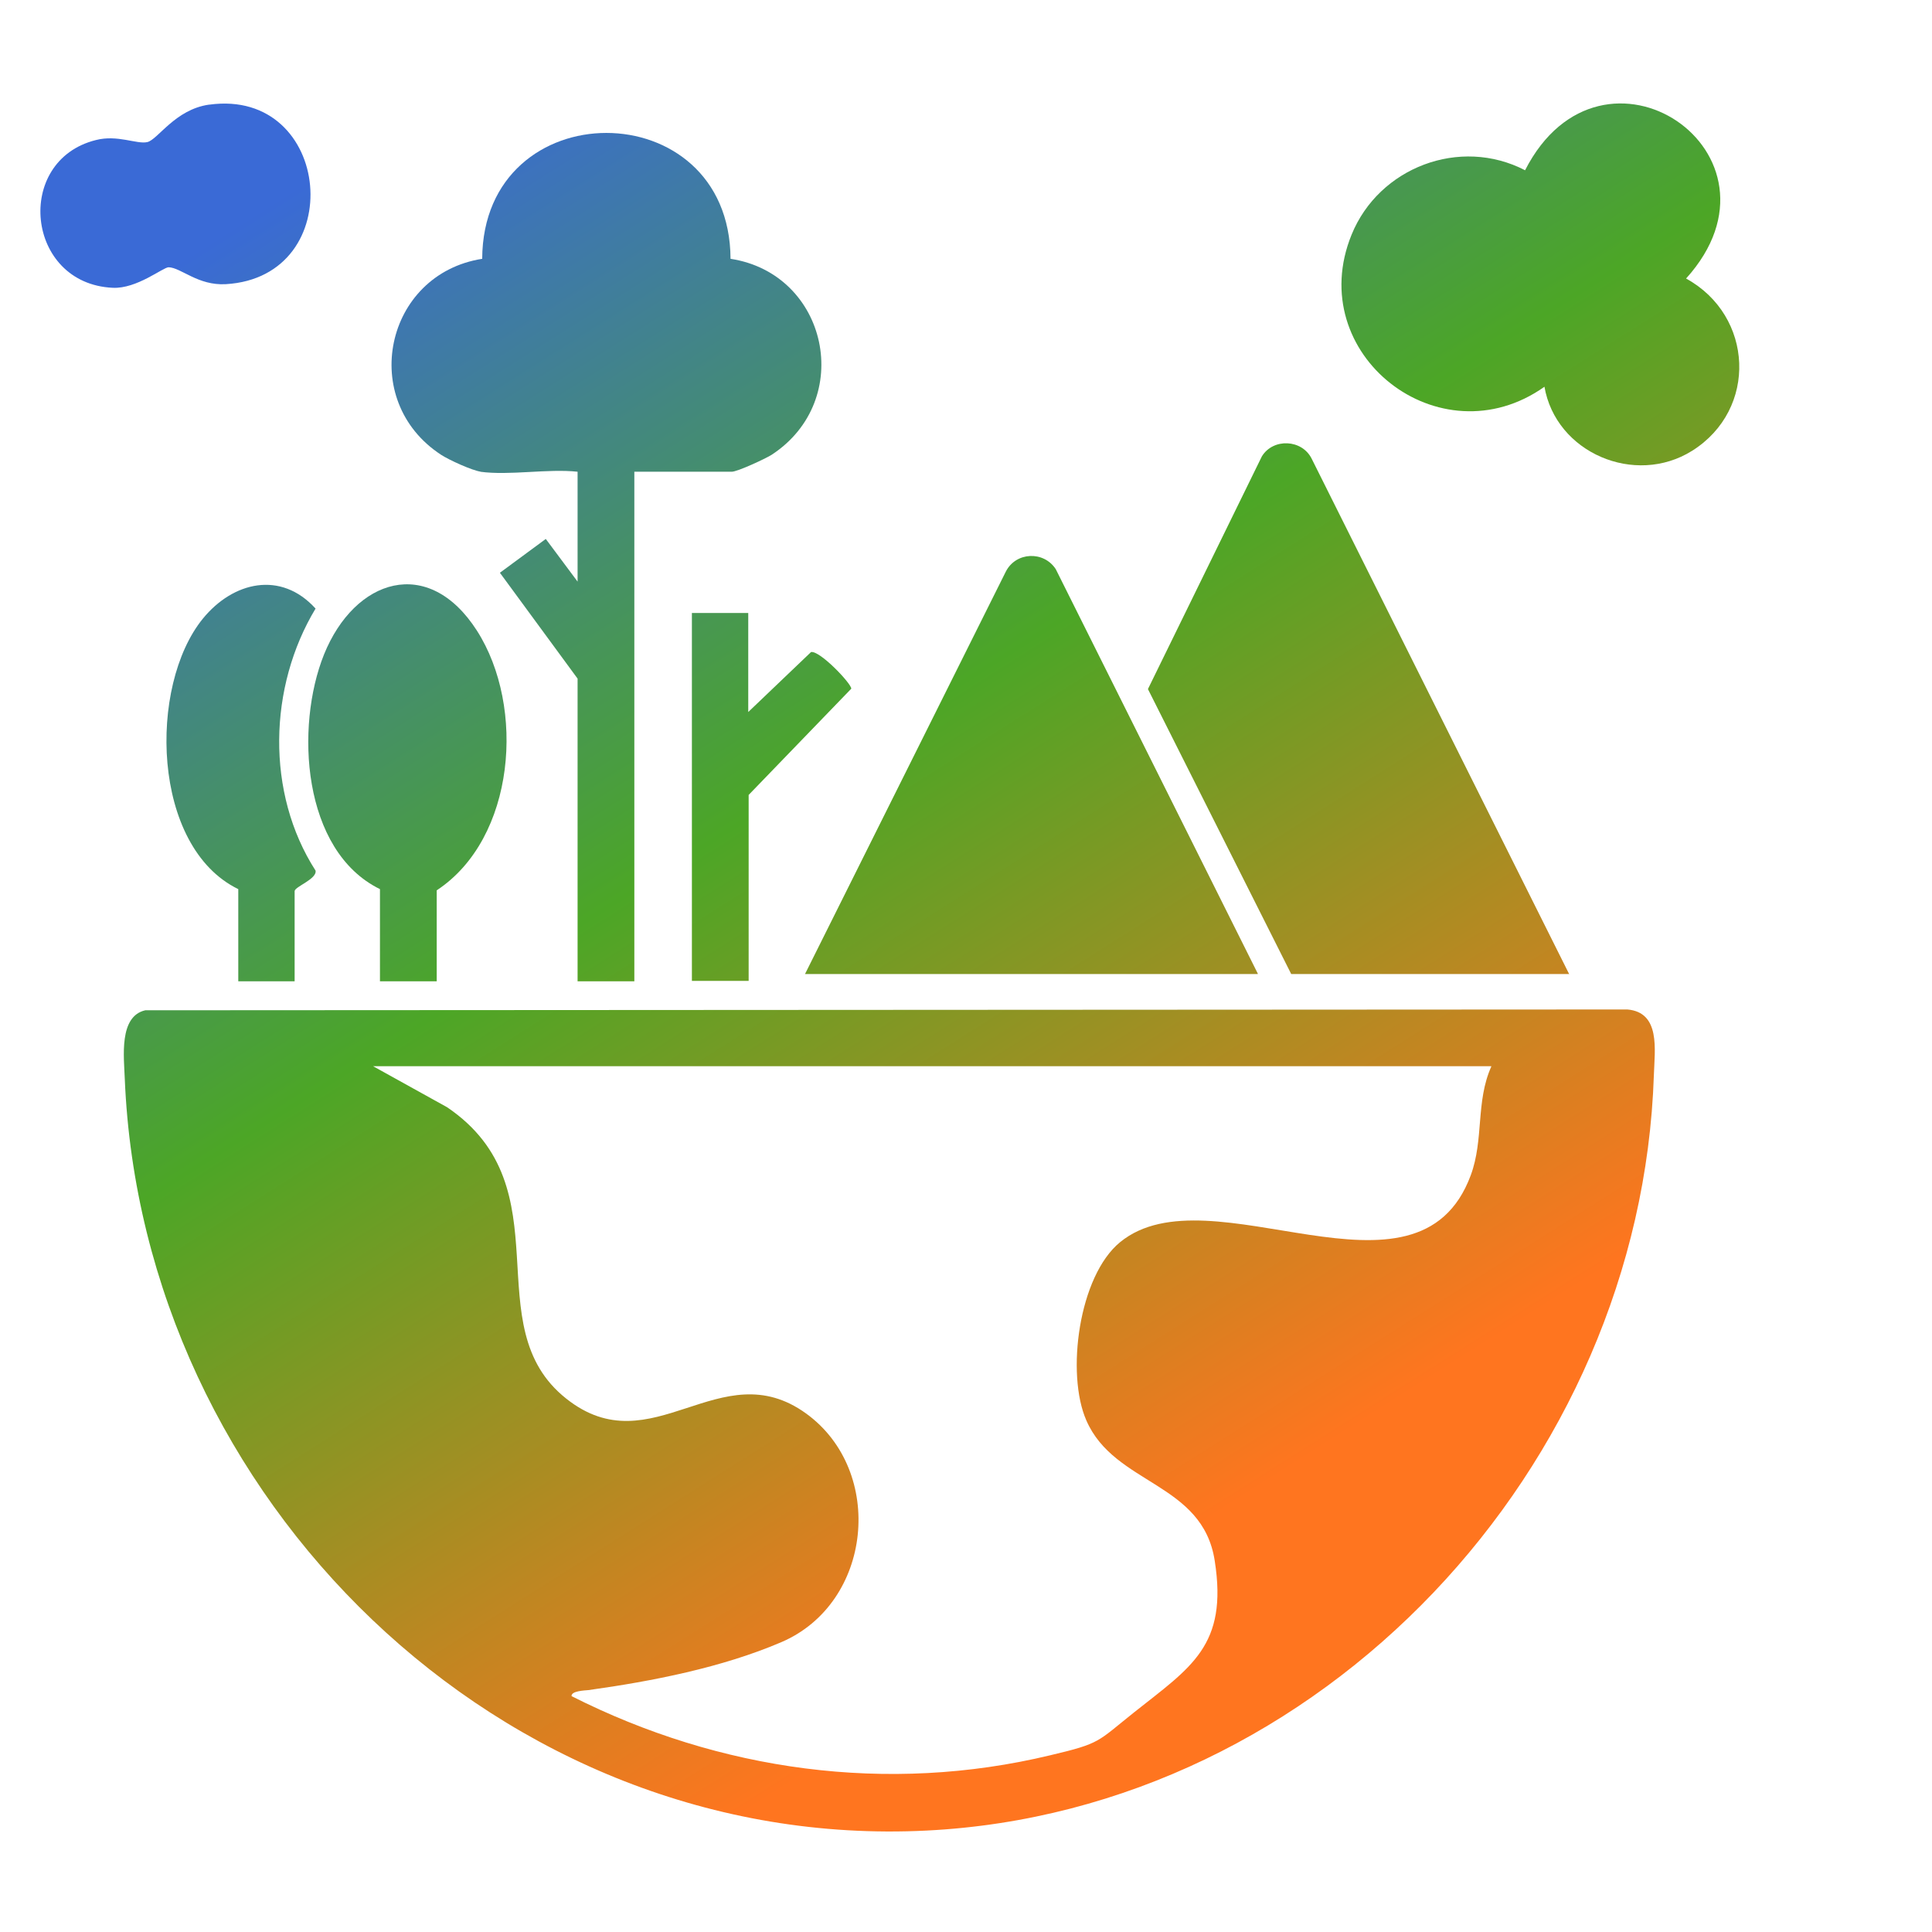
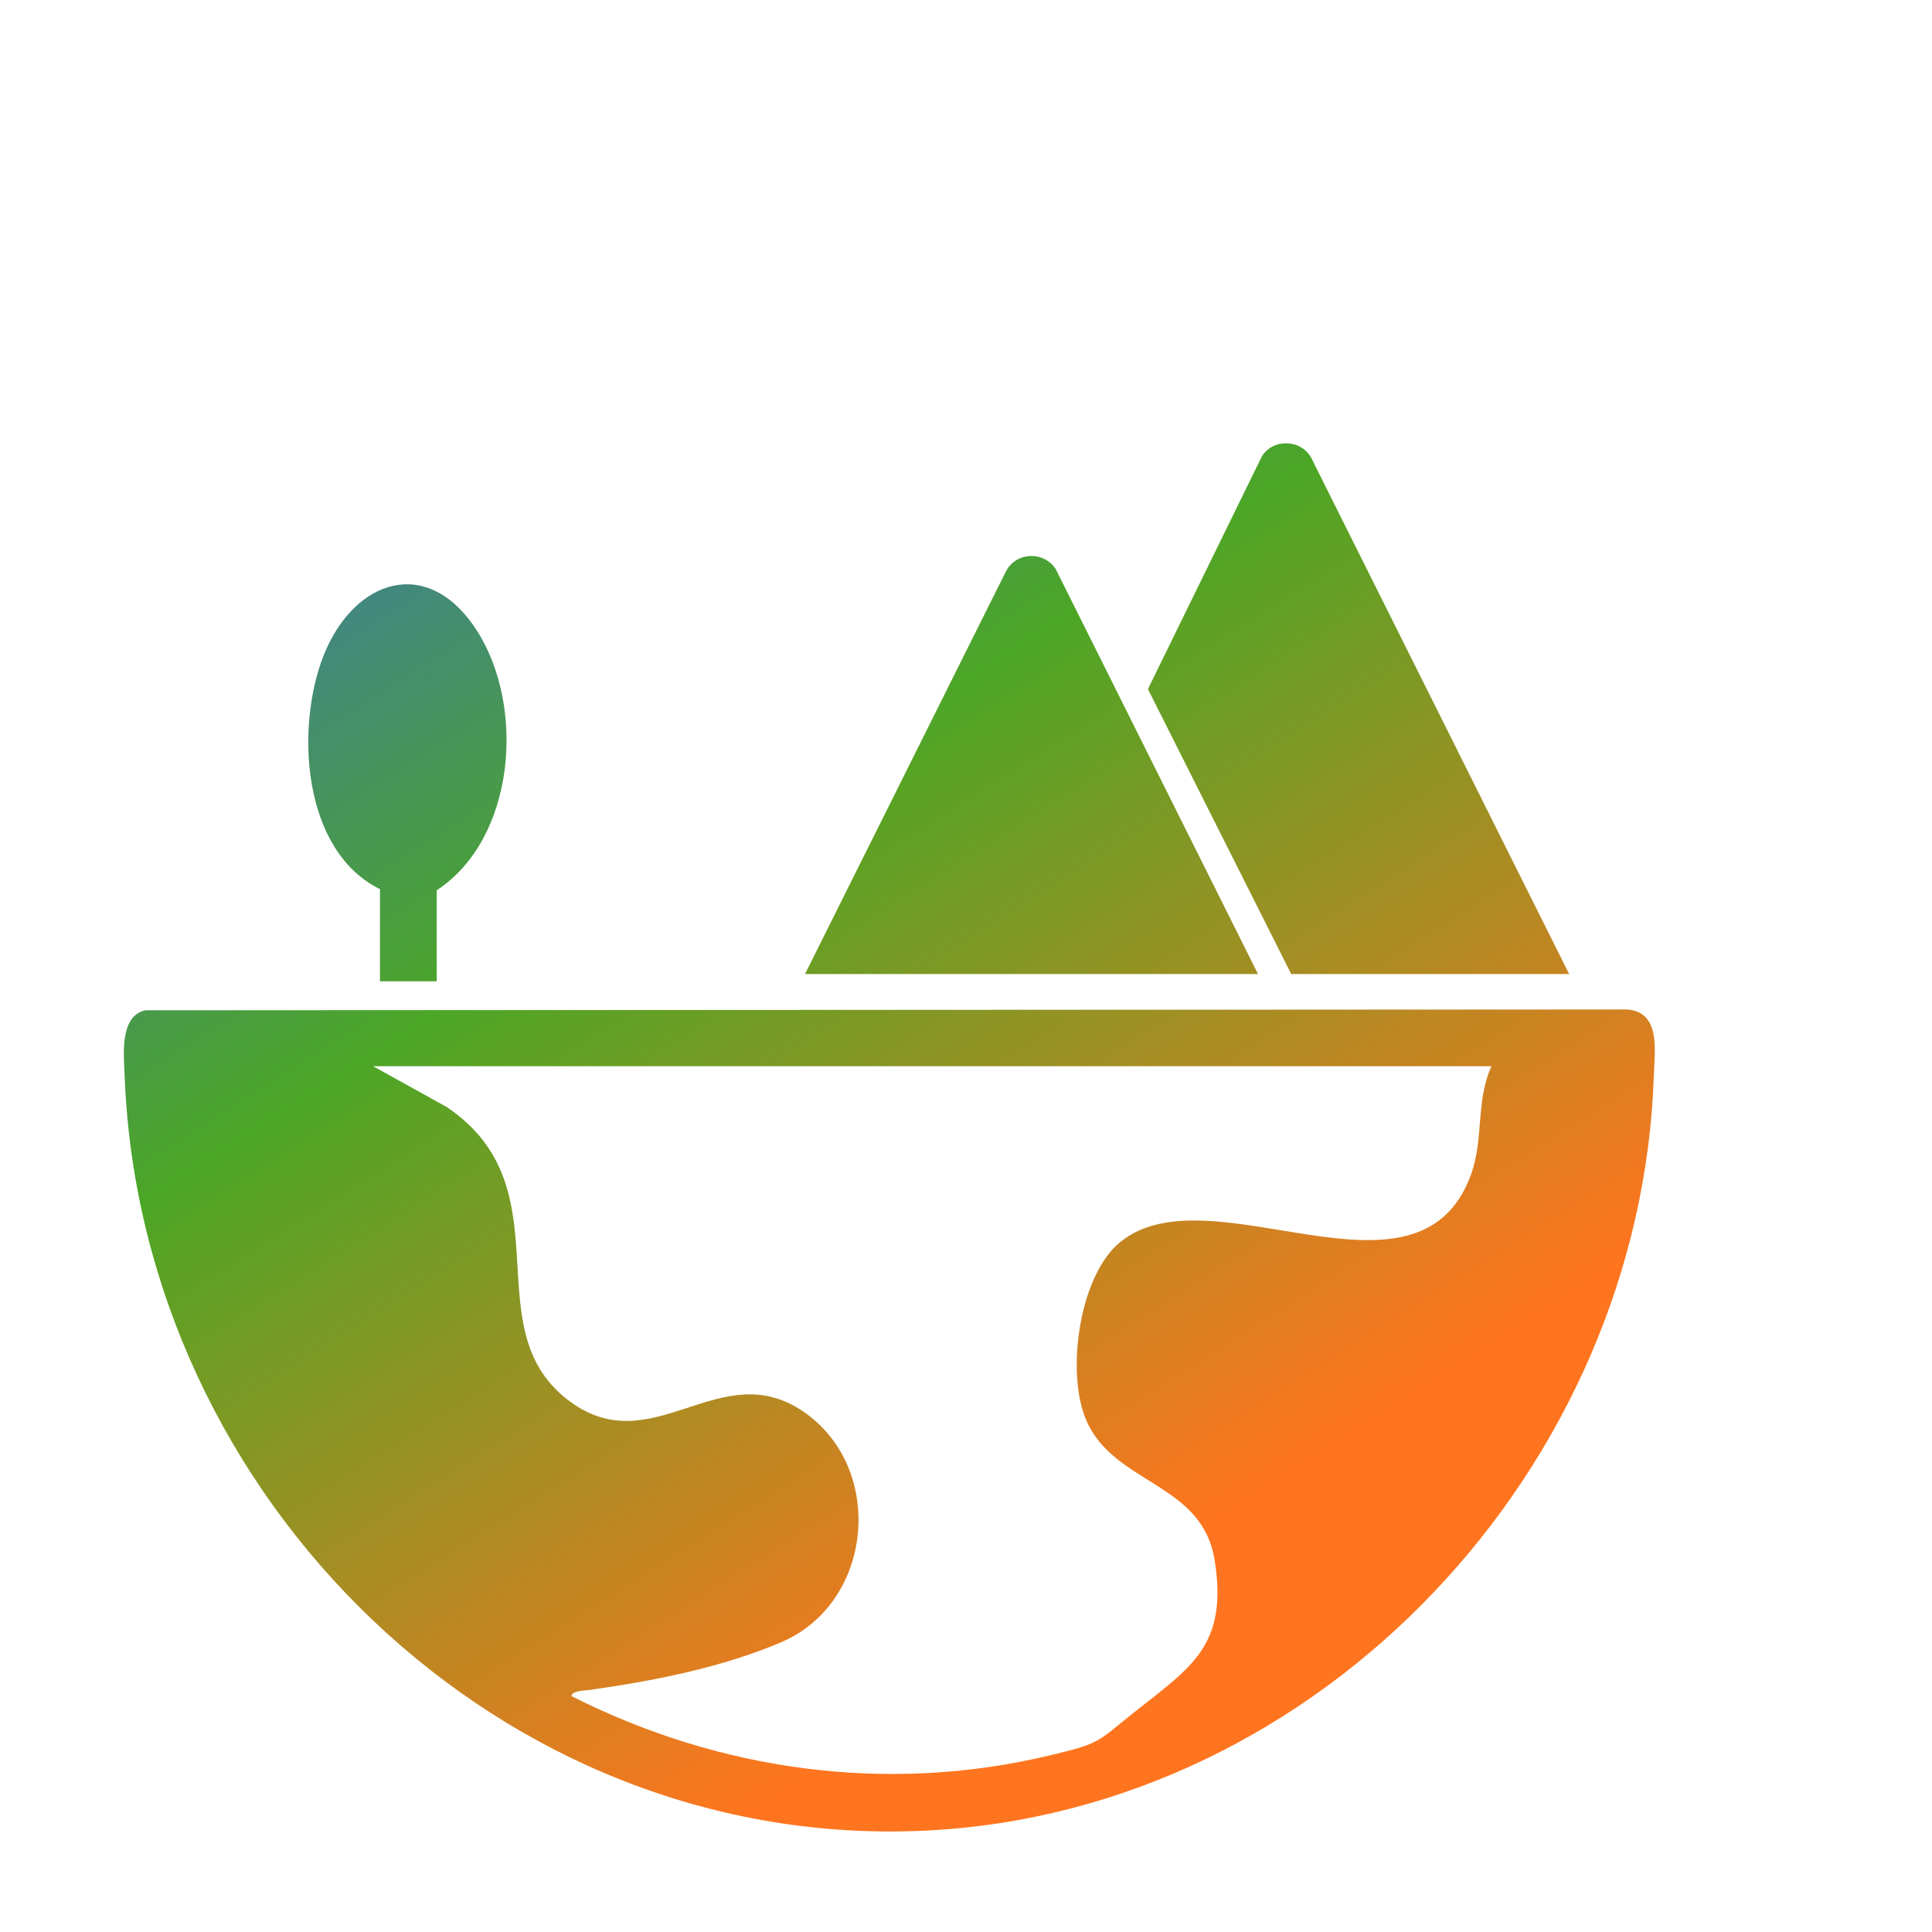
<svg xmlns="http://www.w3.org/2000/svg" xmlns:xlink="http://www.w3.org/1999/xlink" id="Layer_1" data-name="Layer 1" viewBox="0 0 48 48">
  <defs>
    <style>
      .cls-1 {
        fill: url(#linear-gradient-2);
      }

      .cls-2 {
        fill: url(#linear-gradient-4);
      }

      .cls-3 {
        fill: url(#linear-gradient-3);
      }

      .cls-4 {
        fill: url(#linear-gradient-5);
      }

      .cls-5 {
        fill: url(#linear-gradient-8);
      }

      .cls-6 {
        fill: url(#linear-gradient-7);
      }

      .cls-7 {
        fill: url(#linear-gradient-9);
      }

      .cls-8 {
        fill: url(#linear-gradient-6);
      }

      .cls-9 {
        fill: url(#linear-gradient);
      }
    </style>
    <linearGradient id="linear-gradient" x1="7.06" y1="4.85" x2="28.49" y2="38.71" gradientUnits="userSpaceOnUse">
      <stop offset="0" stop-color="#3a6ad6" />
      <stop offset=".48" stop-color="#4ca626" />
      <stop offset="1" stop-color="#ff751f" />
    </linearGradient>
    <linearGradient id="linear-gradient-2" x1="9.25" y1="3.47" x2="30.68" y2="37.33" xlink:href="#linear-gradient" />
    <linearGradient id="linear-gradient-3" x1="19.26" y1="-2.86" x2="40.69" y2="30.99" xlink:href="#linear-gradient" />
    <linearGradient id="linear-gradient-4" x1="12.05" y1="1.7" x2="33.48" y2="35.56" xlink:href="#linear-gradient" />
    <linearGradient id="linear-gradient-5" x1="28.59" y1="-8.77" x2="50.02" y2="25.09" xlink:href="#linear-gradient" />
    <linearGradient id="linear-gradient-6" x1="2.76" y1="7.58" x2="24.19" y2="41.43" xlink:href="#linear-gradient" />
    <linearGradient id="linear-gradient-7" x1="5.08" y1="6.11" x2="26.51" y2="39.97" xlink:href="#linear-gradient" />
    <linearGradient id="linear-gradient-8" x1=".21" y1="9.19" x2="21.64" y2="43.05" xlink:href="#linear-gradient" />
    <linearGradient id="linear-gradient-9" x1="8.52" y1="3.93" x2="29.95" y2="37.79" xlink:href="#linear-gradient" />
  </defs>
  <path class="cls-9" d="M3.61,25.1l36.82-.02c.83.07.68,1,.66,1.63-.32,9.74-8.25,18.28-18.07,18.77-10.58.53-19.49-8.26-19.92-18.68-.02-.54-.15-1.55.51-1.7ZM37.05,26.49H9.27l1.84,1.02c2.96,2.01.67,5.43,2.96,7.24,2.13,1.69,3.82-1.18,5.96.37,1.97,1.43,1.65,4.71-.62,5.68-1.47.63-3.21.97-4.79,1.19-.1.01-.43.02-.42.15,3.68,1.86,7.85,2.44,11.89,1.47,1.27-.3,1.16-.33,2.09-1.07,1.41-1.12,2.33-1.65,2-3.76-.3-1.96-2.49-1.88-3.19-3.49-.51-1.16-.19-3.59.84-4.43,2.24-1.83,7.39,1.9,8.71-1.66.33-.89.12-1.83.51-2.7Z" />
-   <path class="cls-1" d="M11.95,11.72c-.22-.03-.79-.29-.99-.42-2.07-1.35-1.4-4.49,1.02-4.87.02-4.17,6.15-4.17,6.17,0,2.42.37,3.1,3.51,1.02,4.87-.16.1-.85.42-.99.42h-2.42v12.66h-1.41v-7.52l-1.93-2.63,1.14-.84.79,1.06v-2.73c-.75-.08-1.69.1-2.42,0Z" />
  <path class="cls-3" d="M38.98,24.2h-6.9l-3.56-7.08,2.83-5.78c.28-.46,1-.43,1.24.06l6.4,12.81Z" />
  <path class="cls-2" d="M31.25,24.2h-11.25l4.99-10c.25-.49.94-.52,1.24-.06l5.02,10.05Z" />
-   <path class="cls-4" d="M38.37,9.61c-2.6,1.84-6-.81-4.79-3.78.68-1.67,2.69-2.44,4.31-1.6,1.91-3.74,6.81-.42,4,2.69,1.68.92,1.79,3.25.15,4.28-1.42.89-3.39.05-3.67-1.6Z" />
  <path class="cls-8" d="M10.85,24.38h-1.41v-2.29c-1.94-.95-2.11-4.04-1.39-5.83.76-1.88,2.59-2.48,3.8-.59s.96,5.16-1,6.45v2.24Z" />
-   <path class="cls-6" d="M5.2,2.6c3.06-.42,3.48,4.28.41,4.46-.69.04-1.11-.41-1.42-.42-.14,0-.79.54-1.39.51-2.16-.1-2.46-3.16-.42-3.67.54-.14,1.02.11,1.28.05s.69-.81,1.53-.93Z" />
-   <path class="cls-5" d="M7.33,24.38h-1.41v-2.29c-2.16-1.05-2.24-5.05-.88-6.72.75-.92,1.94-1.2,2.8-.25-1.17,1.94-1.24,4.58,0,6.51.04.21-.52.4-.52.51v2.24Z" />
-   <path class="cls-7" d="M18.59,15.23v2.46l1.56-1.49c.22-.04,1,.78,1,.91l-2.55,2.64v4.62h-1.41v-9.14h1.41Z" />
</svg>